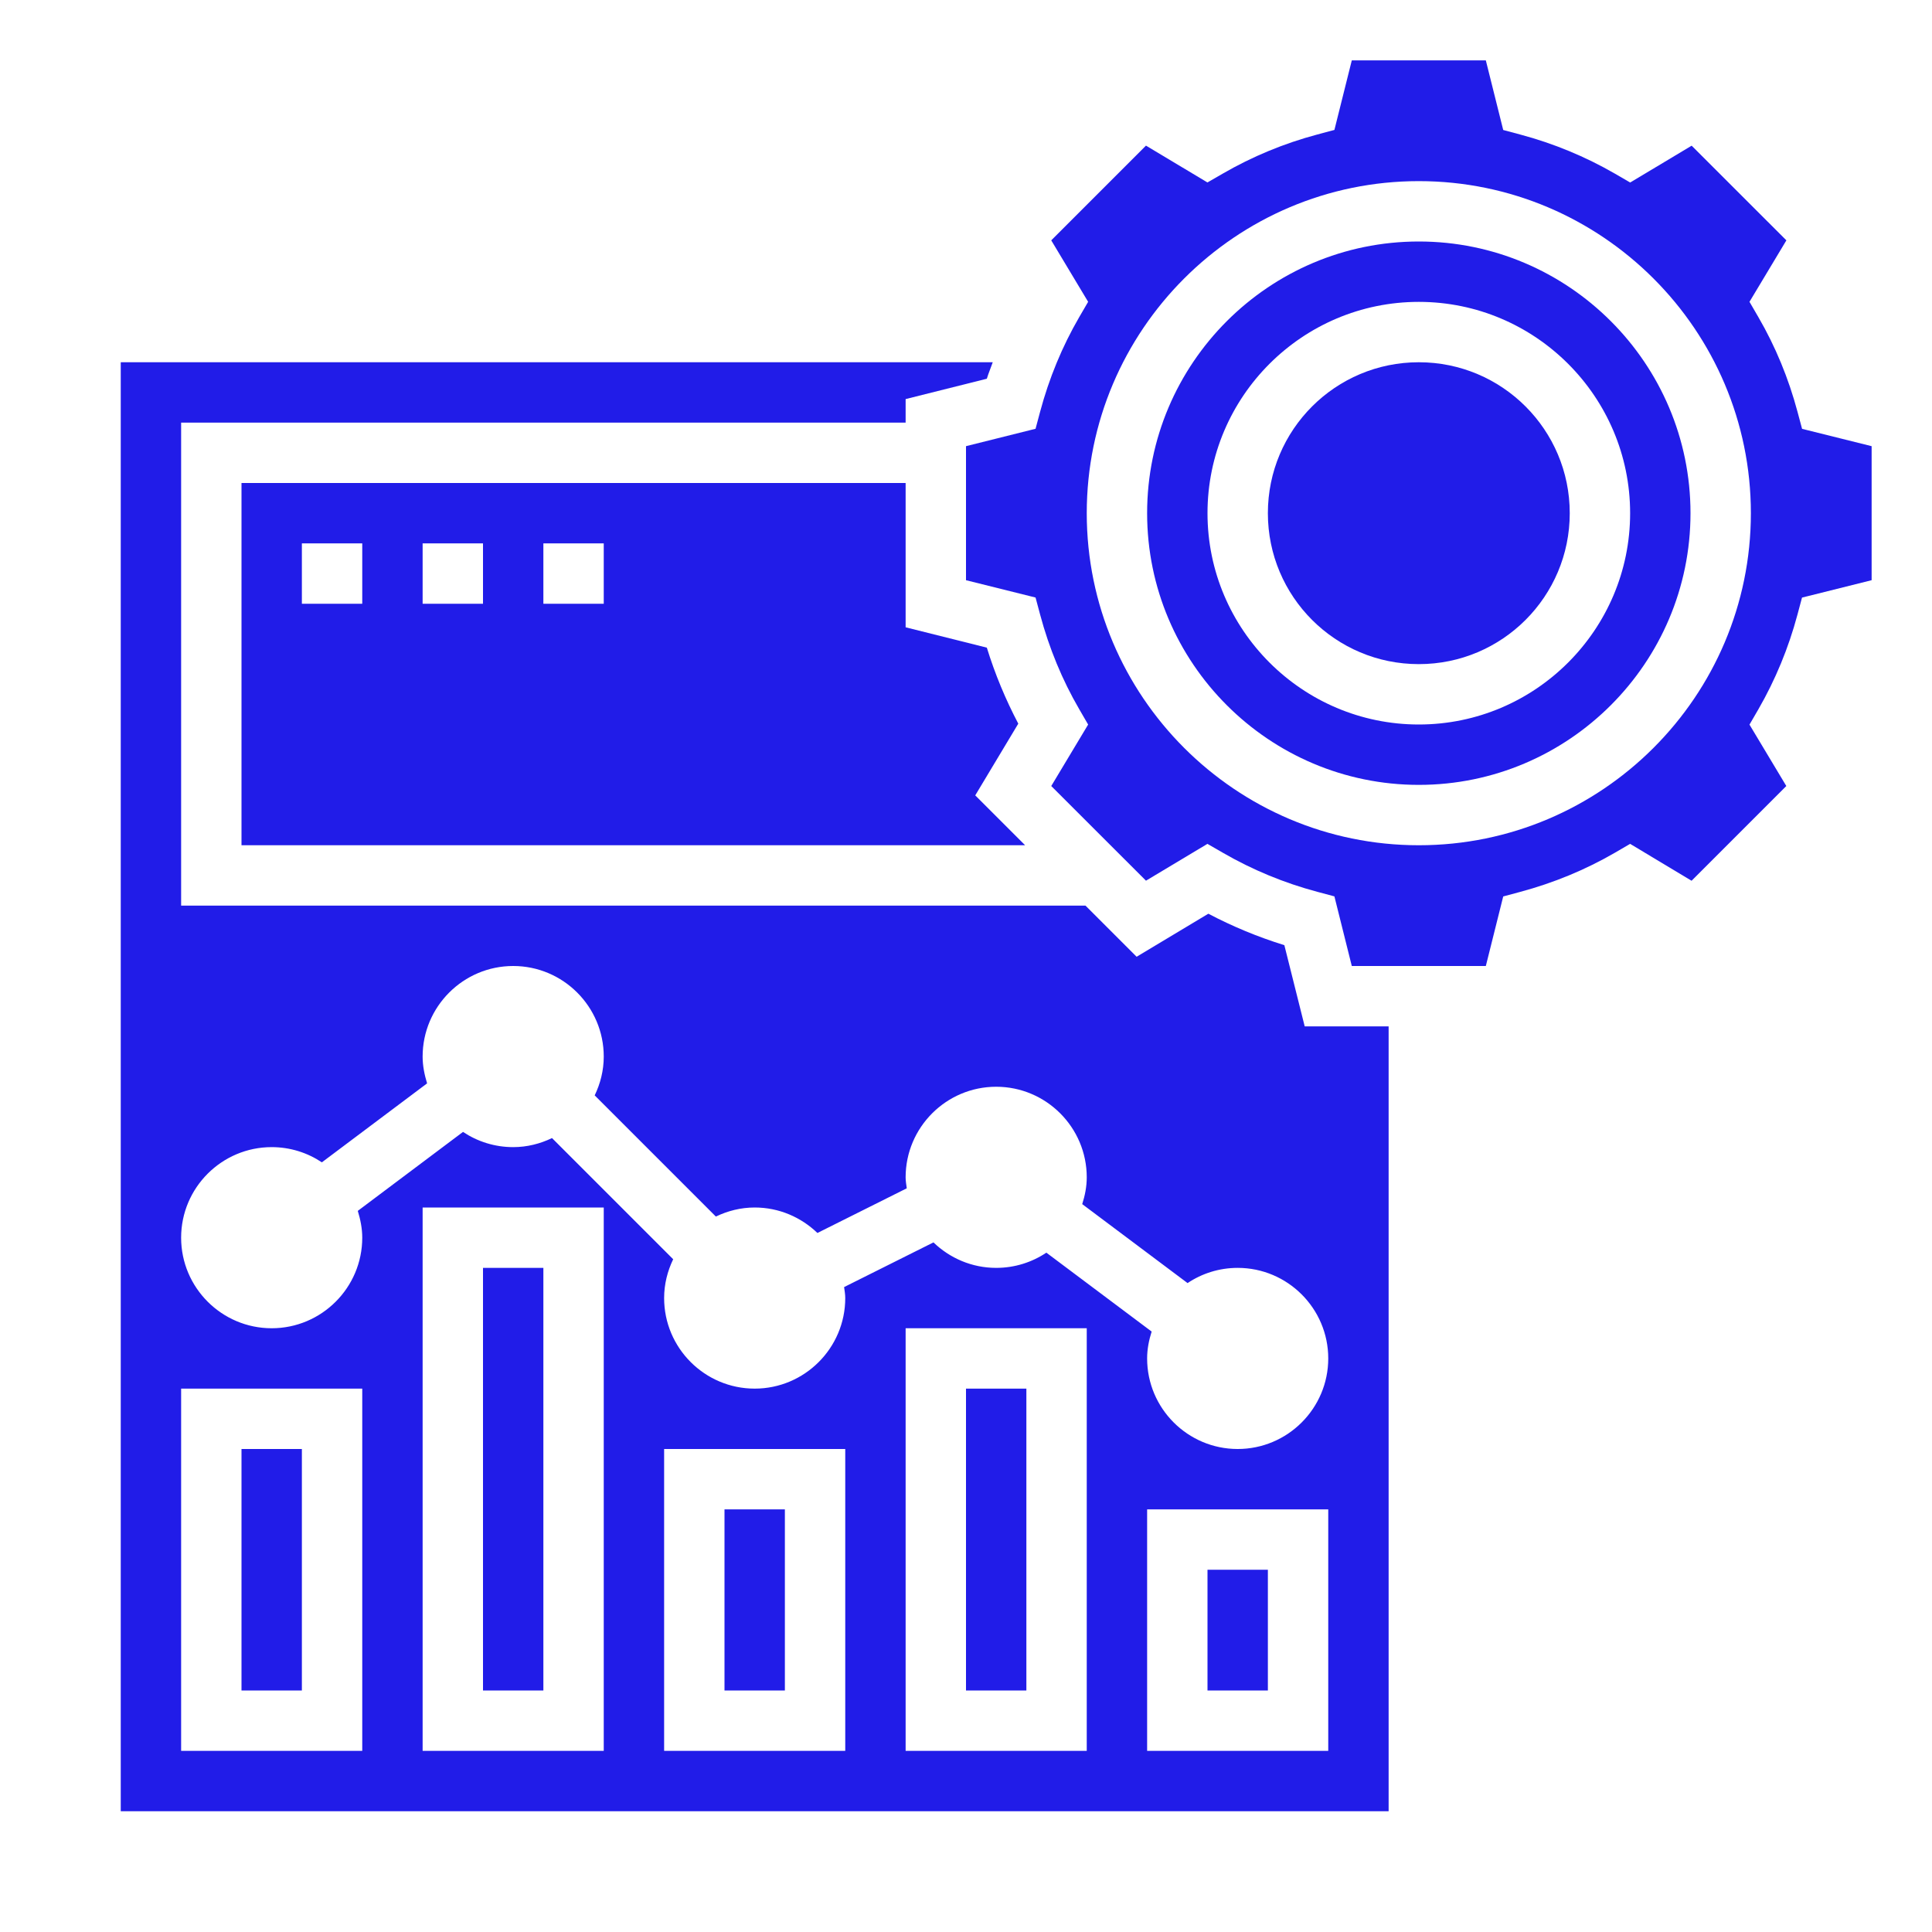
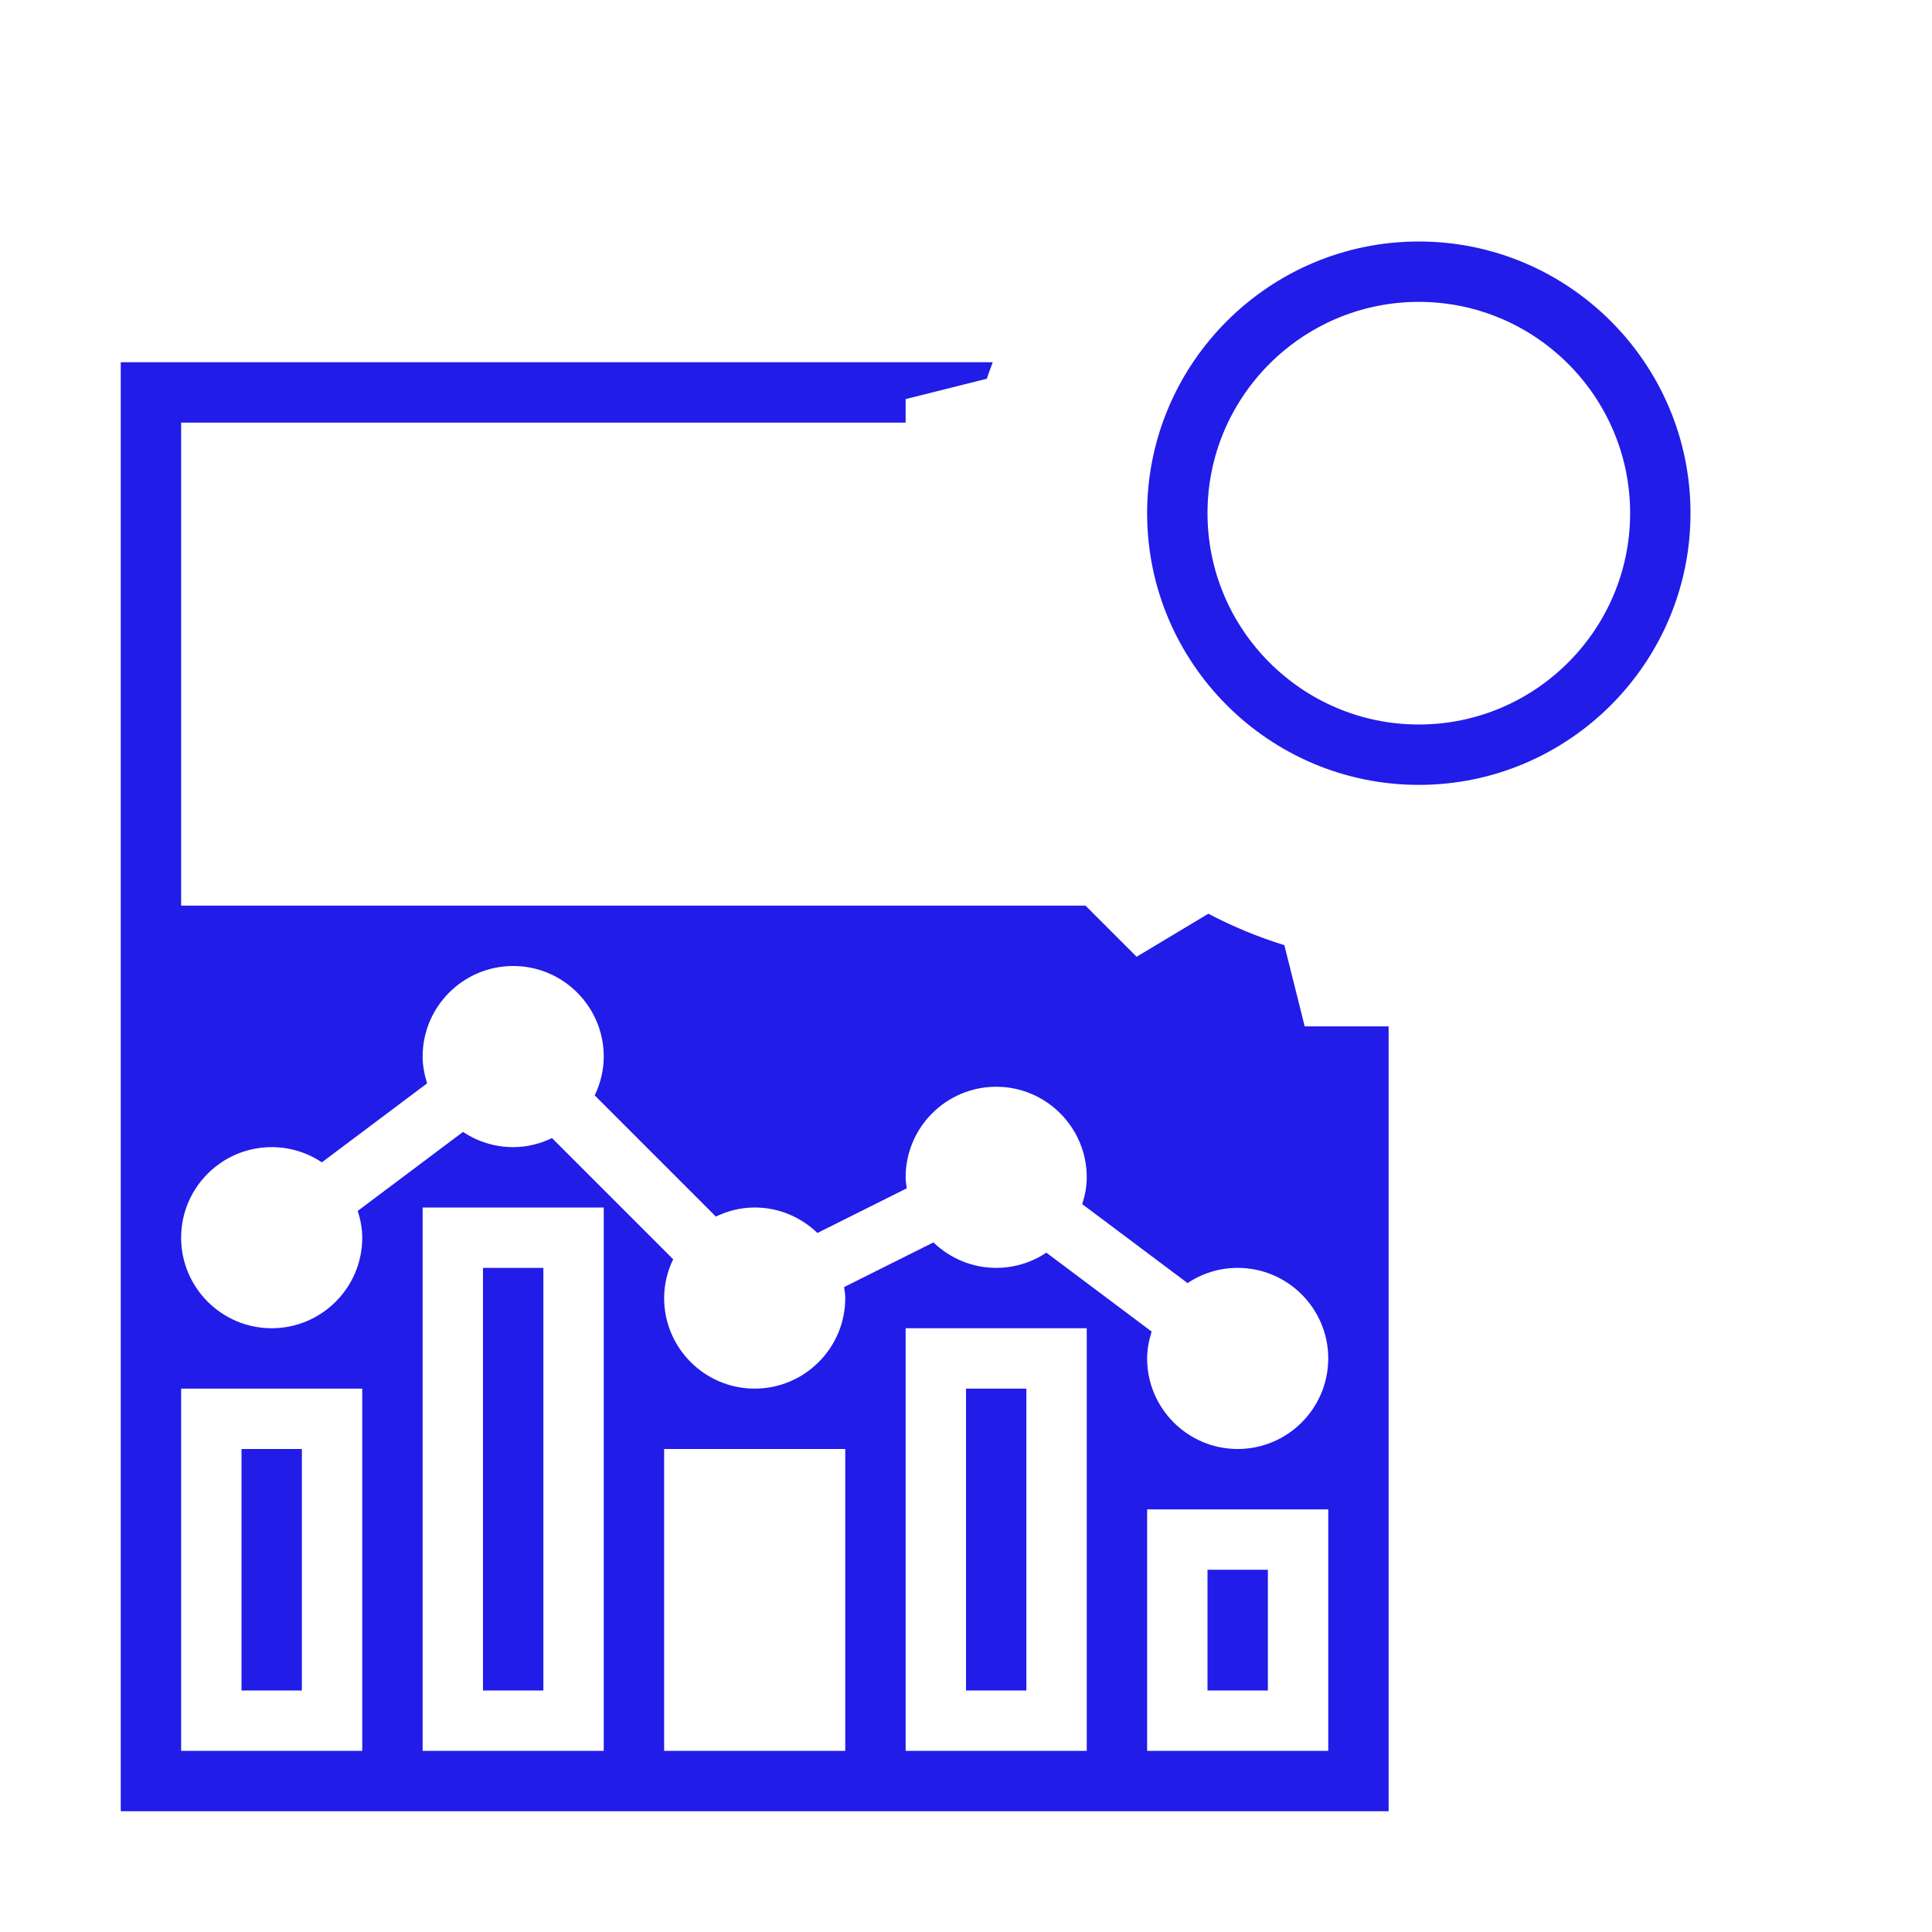
<svg xmlns="http://www.w3.org/2000/svg" width="32" height="32" viewBox="0 0 32 32" fill="none">
-   <path d="M8 21H9V28H8V21Z" fill="#211CE8" />
-   <path d="M16.345 10.727L15 10.39V8H4V14H16.979L16.153 13.174L16.866 11.986C16.655 11.585 16.48 11.164 16.345 10.727ZM6 10H5V9H6V10ZM8 10H7V9H8V10ZM10 10H9V9H10V10Z" fill="#211CE8" />
-   <path d="M12 25H13V28H12V25Z" fill="#211CE8" />
+   <path d="M8 21H9V28H8Z" fill="#211CE8" />
  <path d="M16 23H17V28H16V23Z" fill="#211CE8" />
  <path d="M21.273 15.655C20.837 15.52 20.415 15.345 20.014 15.134L18.826 15.847L17.979 15H3V7H15V6.61L16.345 6.273C16.373 6.18 16.411 6.092 16.443 6H2V30H23V17H21.61L21.273 15.655ZM6 29H3V23H6V29ZM10 29H7V20H10V29ZM14 29H11V24H14V29ZM18 29H15V22H18V29ZM22 29H19V25H22V29ZM20.5 24C19.673 24 19 23.327 19 22.5C19 22.345 19.03 22.197 19.075 22.055L17.331 20.748C17.093 20.907 16.807 21 16.5 21C16.096 21 15.731 20.838 15.461 20.578L13.981 21.318C13.989 21.378 14 21.438 14 21.5C14 22.327 13.327 23 12.5 23C11.673 23 11 22.327 11 21.5C11 21.269 11.056 21.053 11.15 20.857L9.143 18.85C8.947 18.944 8.731 19 8.5 19C8.193 19 7.907 18.907 7.669 18.748L5.926 20.056C5.969 20.197 6 20.345 6 20.5C6 21.327 5.327 22 4.5 22C3.673 22 3 21.327 3 20.5C3 19.673 3.673 19 4.5 19C4.807 19 5.093 19.093 5.331 19.252L7.074 17.944C7.031 17.803 7 17.655 7 17.5C7 16.673 7.673 16 8.5 16C9.327 16 10 16.673 10 17.5C10 17.731 9.944 17.947 9.85 18.143L11.857 20.15C12.053 20.056 12.269 20 12.5 20C12.904 20 13.269 20.162 13.539 20.422L15.019 19.682C15.011 19.622 15 19.562 15 19.5C15 18.673 15.673 18 16.5 18C17.327 18 18 18.673 18 19.5C18 19.655 17.97 19.803 17.925 19.944L19.67 21.252C19.907 21.093 20.193 21 20.5 21C21.327 21 22 21.673 22 22.5C22 23.327 21.327 24 20.5 24Z" fill="#211CE8" />
-   <path d="M26 8.5C26 9.881 24.881 11 23.5 11C22.119 11 21 9.881 21 8.5C21 7.119 22.119 6 23.5 6C24.881 6 26 7.119 26 8.5Z" fill="#211CE8" />
  <path d="M23.5 4C21.019 4 19 6.019 19 8.5C19 10.981 21.019 13 23.5 13C25.981 13 28 10.981 28 8.5C28 6.019 25.981 4 23.5 4ZM23.5 12C21.571 12 20 10.43 20 8.5C20 6.57 21.571 5 23.5 5C25.429 5 27 6.57 27 8.5C27 10.43 25.429 12 23.5 12Z" fill="#211CE8" />
  <path d="M20 26H21V28H20V26Z" fill="#211CE8" />
-   <path d="M29.848 7.103L29.772 6.819C29.624 6.266 29.407 5.739 29.125 5.254L28.977 4.999L29.588 3.981L28.019 2.413L27.001 3.023L26.746 2.875C26.259 2.594 25.733 2.376 25.182 2.229L24.898 2.153L24.61 1H22.39L22.102 2.152L21.818 2.228C21.267 2.375 20.741 2.593 20.254 2.875L19.999 3.022L18.981 2.412L17.412 3.981L18.023 4.999L17.875 5.253C17.593 5.739 17.376 6.265 17.228 6.818L17.152 7.102L16 7.39V9.61L17.152 9.897L17.228 10.181C17.376 10.734 17.593 11.261 17.875 11.746L18.023 12.001L17.412 13.019L18.981 14.587L19.999 13.977L20.254 14.124C20.741 14.406 21.267 14.624 21.818 14.771L22.102 14.847L22.39 16H24.61L24.898 14.848L25.181 14.772C25.732 14.624 26.259 14.407 26.746 14.125L27 13.977L28.018 14.588L29.587 13.019L28.977 12.002L29.125 11.747C29.405 11.261 29.623 10.735 29.771 10.182L29.847 9.898L31 9.61V7.39L29.848 7.103ZM23.5 14C20.468 14 18 11.533 18 8.5C18 5.468 20.468 3 23.5 3C26.532 3 29 5.468 29 8.5C29 11.533 26.532 14 23.5 14Z" fill="#211CE8" />
  <path d="M4 24H5V28H4V24Z" fill="#211CE8" />
</svg>